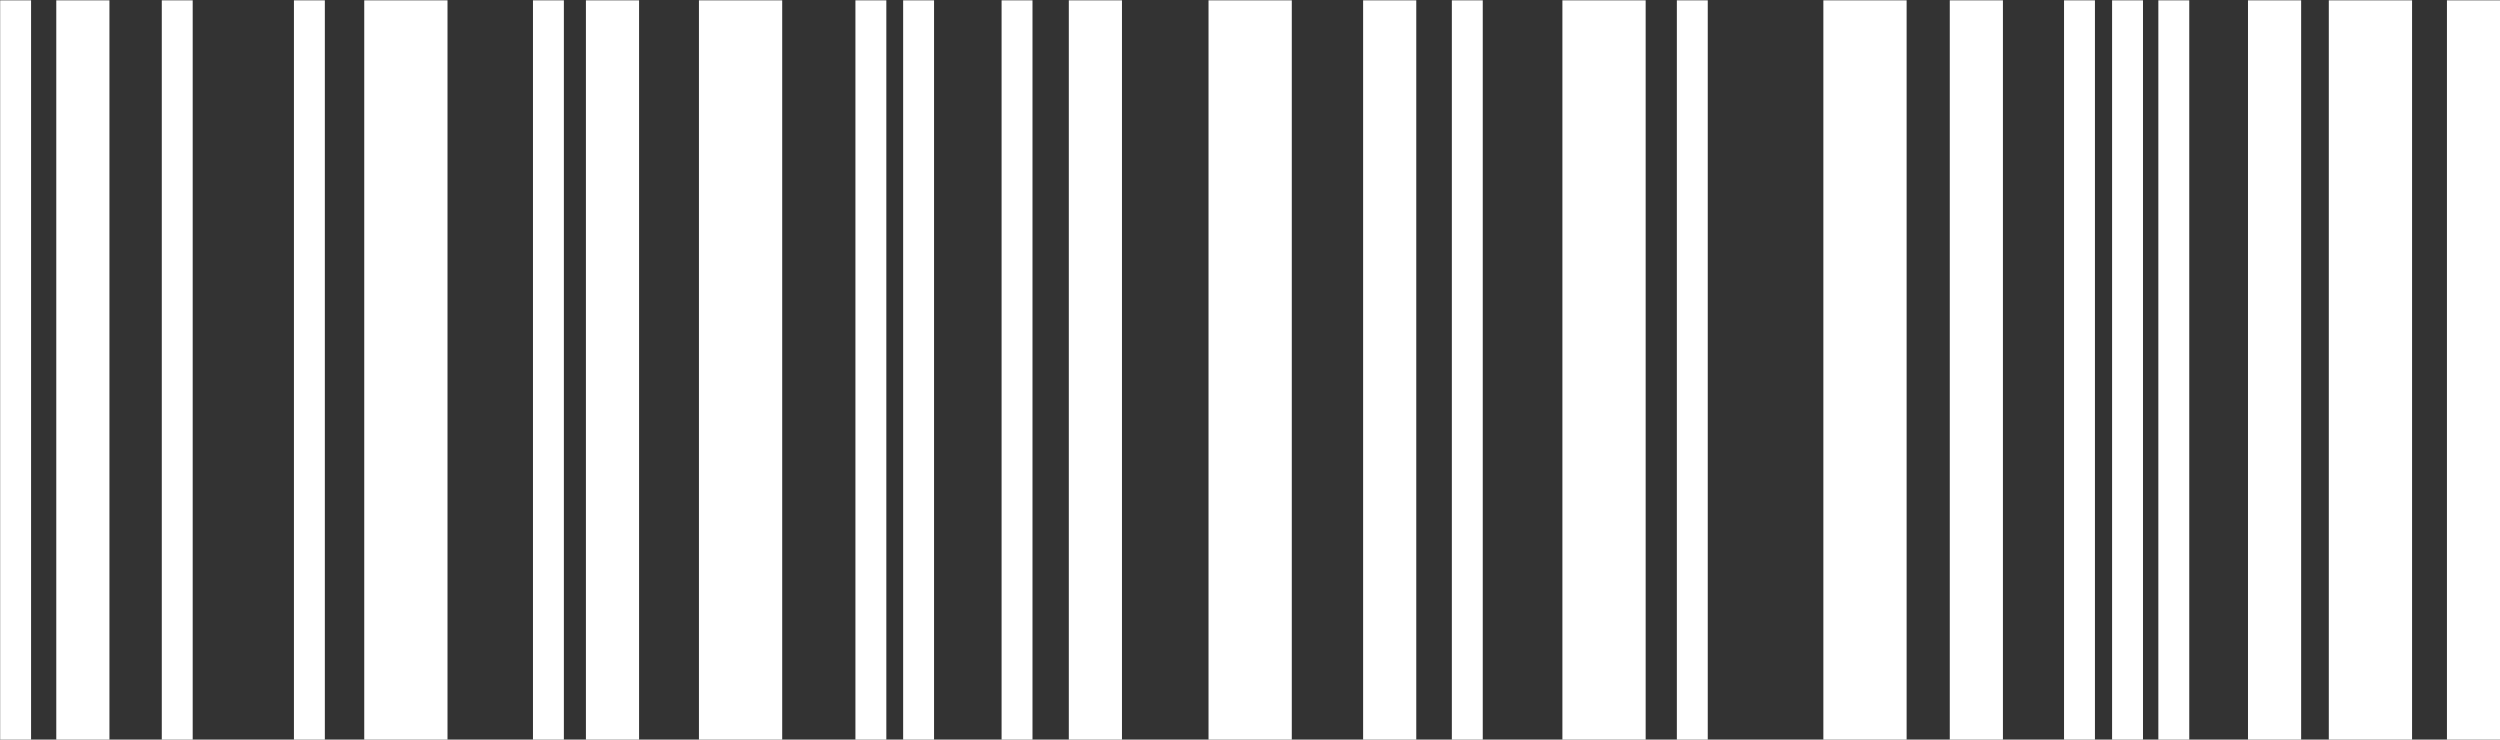
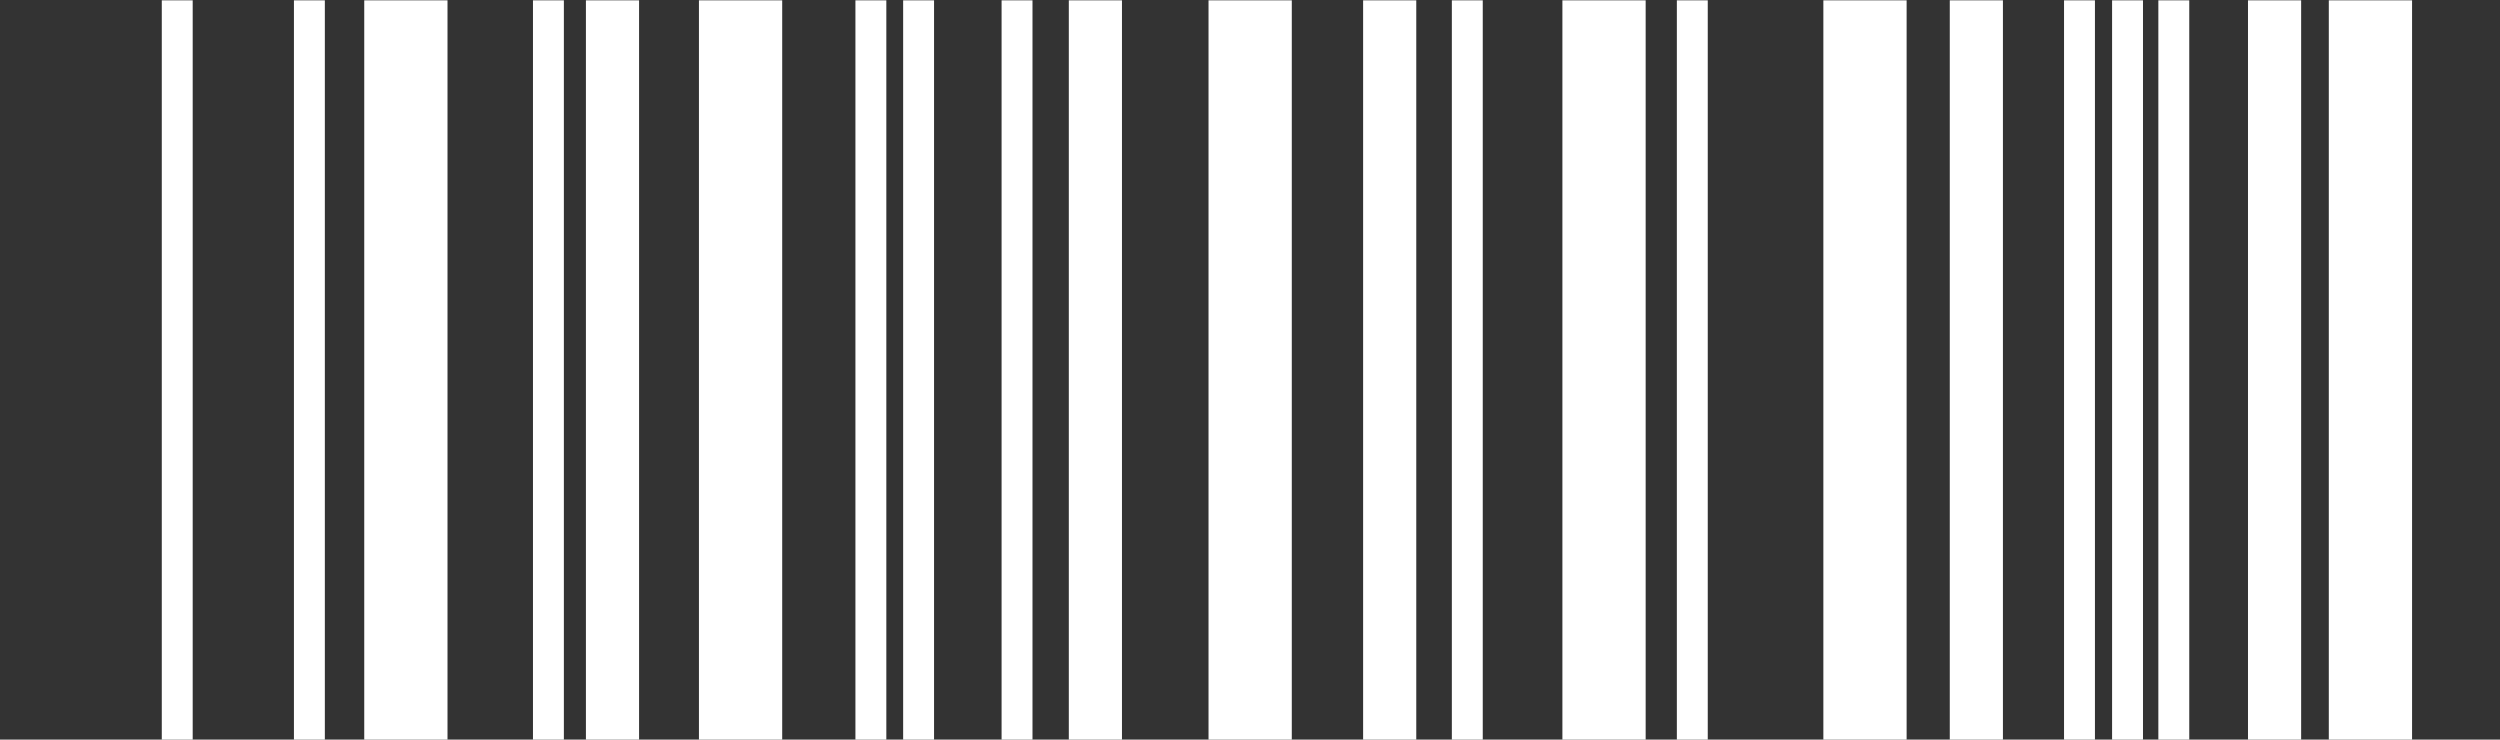
<svg xmlns="http://www.w3.org/2000/svg" clip-rule="evenodd" fill="#ffffff" fill-rule="evenodd" height="687.4" preserveAspectRatio="xMidYMid meet" stroke-linejoin="round" stroke-miterlimit="2" version="1" viewBox="338.2 1156.3 2323.5 687.4" width="2323.5" zoomAndPan="magnify">
  <rect x="338.2" y="1156.3" width="2323.5" height="687.4" fill="#333333" stroke="none" />
  <g>
    <g id="change1_5">
-       <path d="M409.601 823.467H439.306V1446.375H409.601z" fill="inherit" transform="matrix(.967 0 0 1.104 -57.736 247.507)" />
-     </g>
+       </g>
    <g id="change1_9">
      <path d="M409.601 823.467H439.306V1446.375H409.601z" fill="inherit" transform="matrix(.967 0 0 1.104 92.48 247.507)" />
    </g>
    <g id="change1_18">
      <path d="M409.601 823.467H439.306V1446.375H409.601z" fill="inherit" transform="matrix(.967 0 0 1.104 437.458 247.507)" />
    </g>
    <g id="change1_10">
      <path d="M409.601 823.467H439.306V1446.375H409.601z" fill="inherit" transform="matrix(.967 0 0 1.104 737.148 247.507)" />
    </g>
    <g id="change1_22">
      <path d="M409.601 823.467H439.306V1446.375H409.601z" fill="inherit" transform="matrix(.967 0 0 1.104 781.497 247.507)" />
    </g>
    <g id="change1_25">
      <path d="M409.601 823.467H439.306V1446.375H409.601z" fill="inherit" transform="matrix(.967 0 0 1.104 872.988 247.507)" />
    </g>
    <g id="change1_19">
      <path d="M409.601 823.467H439.306V1446.375H409.601z" fill="inherit" transform="matrix(.967 0 0 1.104 1291.463 247.507)" />
    </g>
    <g id="change1_21">
      <path d="M409.601 823.467H439.306V1446.375H409.601z" fill="inherit" transform="matrix(.967 0 0 1.104 1500.581 247.507)" />
    </g>
    <g id="change1_4">
      <path d="M409.601 823.467H439.306V1446.375H409.601z" fill="inherit" transform="matrix(.967 0 0 1.104 1948.087 247.507)" />
    </g>
    <g id="change1_16">
      <path d="M409.601 823.467H439.306V1446.375H409.601z" fill="inherit" transform="matrix(.967 0 0 1.104 1905.085 247.507)" />
    </g>
    <g id="change1_2">
      <path d="M409.601 823.467H439.306V1446.375H409.601z" fill="inherit" transform="matrix(.967 0 0 1.104 1860.429 247.507)" />
    </g>
    <g id="change1_7">
      <path d="M409.601 823.467H439.306V1446.375H409.601z" fill="inherit" transform="matrix(.967 0 0 1.104 215.3 247.507)" />
    </g>
    <g id="change1_3">
-       <path d="M409.601 823.467H439.306V1446.375H409.601z" fill="inherit" transform="matrix(1.663 0 0 1.104 -290.66 247.507)" />
-     </g>
+       </g>
    <g id="change1_12">
      <path d="M409.601 823.467H439.306V1446.375H409.601z" fill="inherit" transform="matrix(1.663 0 0 1.104 201.585 247.507)" />
    </g>
    <g id="change1_24">
      <path d="M409.601 823.467H439.306V1446.375H409.601z" fill="inherit" transform="matrix(1.663 0 0 1.104 923.916 247.507)" />
    </g>
    <g id="change1_23">
      <path d="M409.601 823.467H439.306V1446.375H409.601z" fill="inherit" transform="matrix(1.663 0 0 1.104 1469.153 247.507)" />
    </g>
    <g id="change1_1">
      <path d="M409.601 823.467H439.306V1446.375H409.601z" fill="inherit" transform="matrix(1.663 0 0 1.104 1746.315 247.507)" />
    </g>
    <g id="change1_20">
-       <path d="M409.601 823.467H439.306V1446.375H409.601z" fill="inherit" transform="matrix(1.663 0 0 1.104 1931.224 247.507)" />
-     </g>
+       </g>
    <g id="change1_8">
      <path d="M409.601 823.467H439.306V1446.375H409.601z" fill="inherit" transform="matrix(1.663 0 0 1.104 650.388 247.507)" />
    </g>
    <g id="change1_15">
      <path d="M409.601 823.467H439.306V1446.375H409.601z" fill="inherit" transform="matrix(2.605 0 0 1.104 -390.279 247.507)" />
    </g>
    <g id="change1_17">
      <path d="M409.601 823.467H439.306V1446.375H409.601z" fill="inherit" transform="matrix(2.605 0 0 1.104 -79.215 247.507)" />
    </g>
    <g id="change1_14">
      <path d="M409.601 823.467H439.306V1446.375H409.601z" fill="inherit" transform="matrix(2.605 0 0 1.104 394.395 247.507)" />
    </g>
    <g id="change1_6">
      <path d="M409.601 823.467H439.306V1446.375H409.601z" fill="inherit" transform="matrix(2.605 0 0 1.104 723.283 247.507)" />
    </g>
    <g id="change1_13">
      <path d="M409.601 823.467H439.306V1446.375H409.601z" fill="inherit" transform="matrix(2.605 0 0 1.104 1435.579 247.507)" />
    </g>
    <g id="change1_11">
      <path d="M409.601 823.467H439.306V1446.375H409.601z" fill="inherit" transform="matrix(2.605 0 0 1.104 965.82 247.507)" />
    </g>
  </g>
</svg>